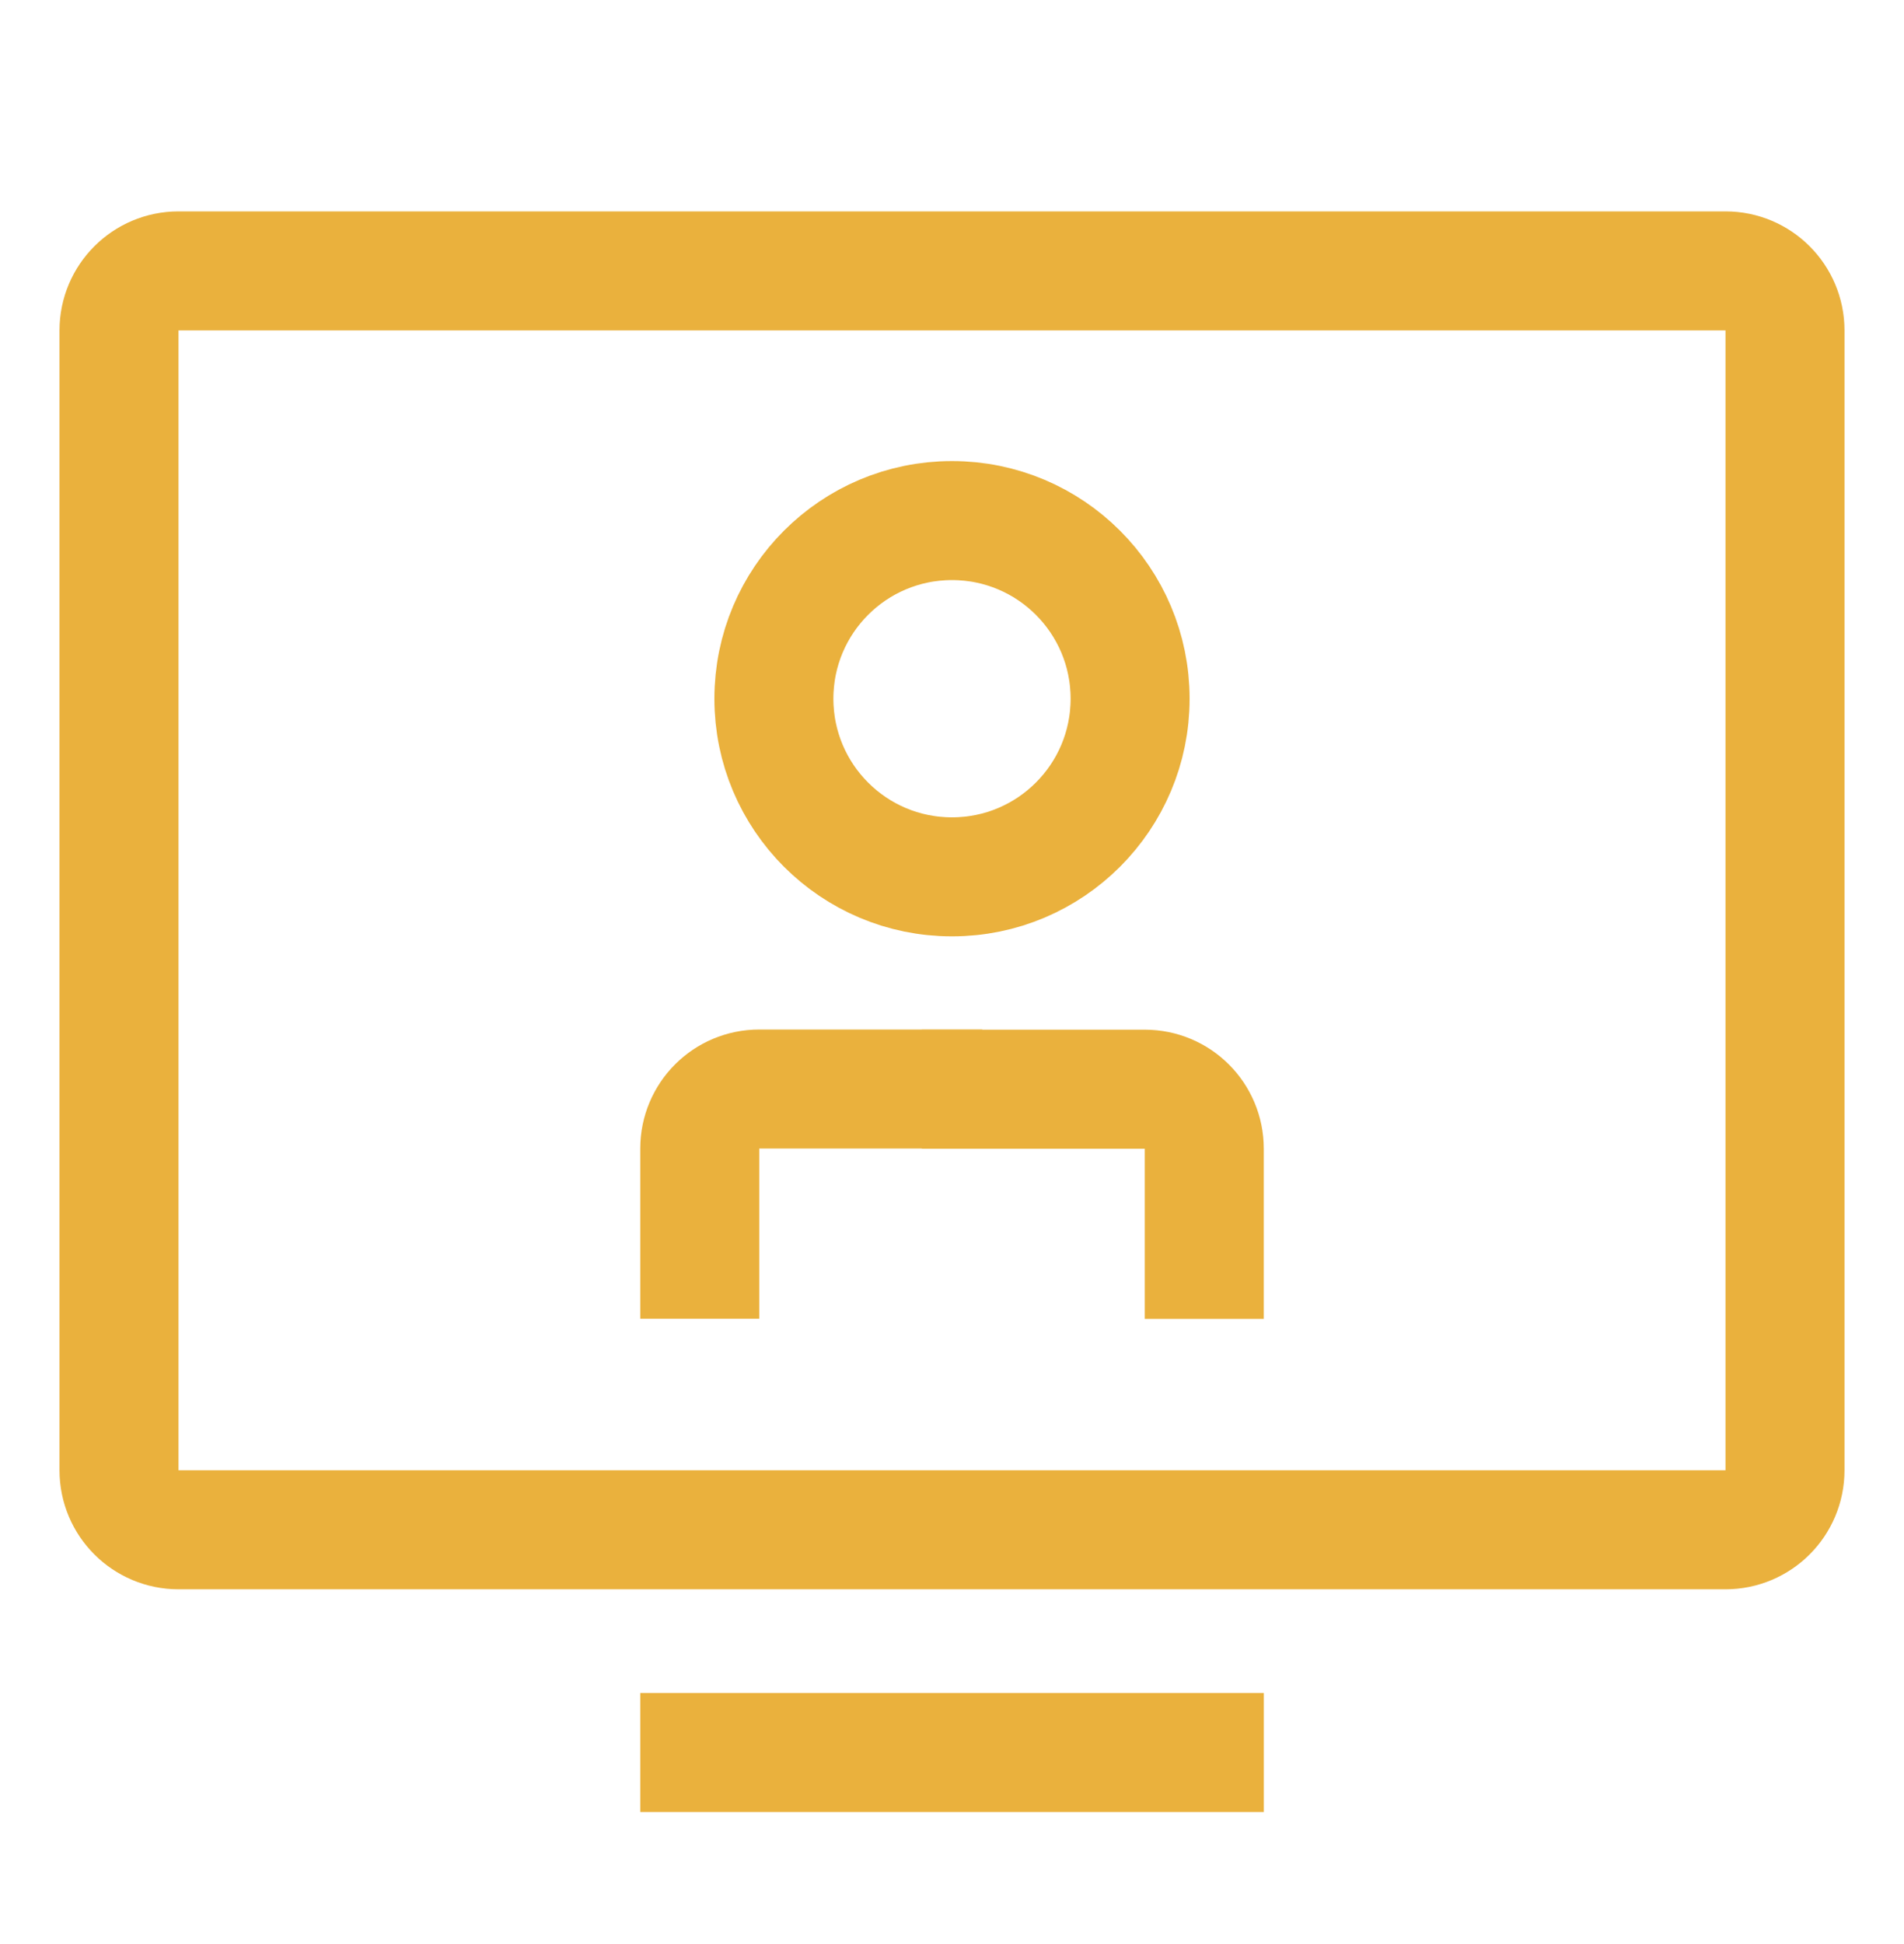
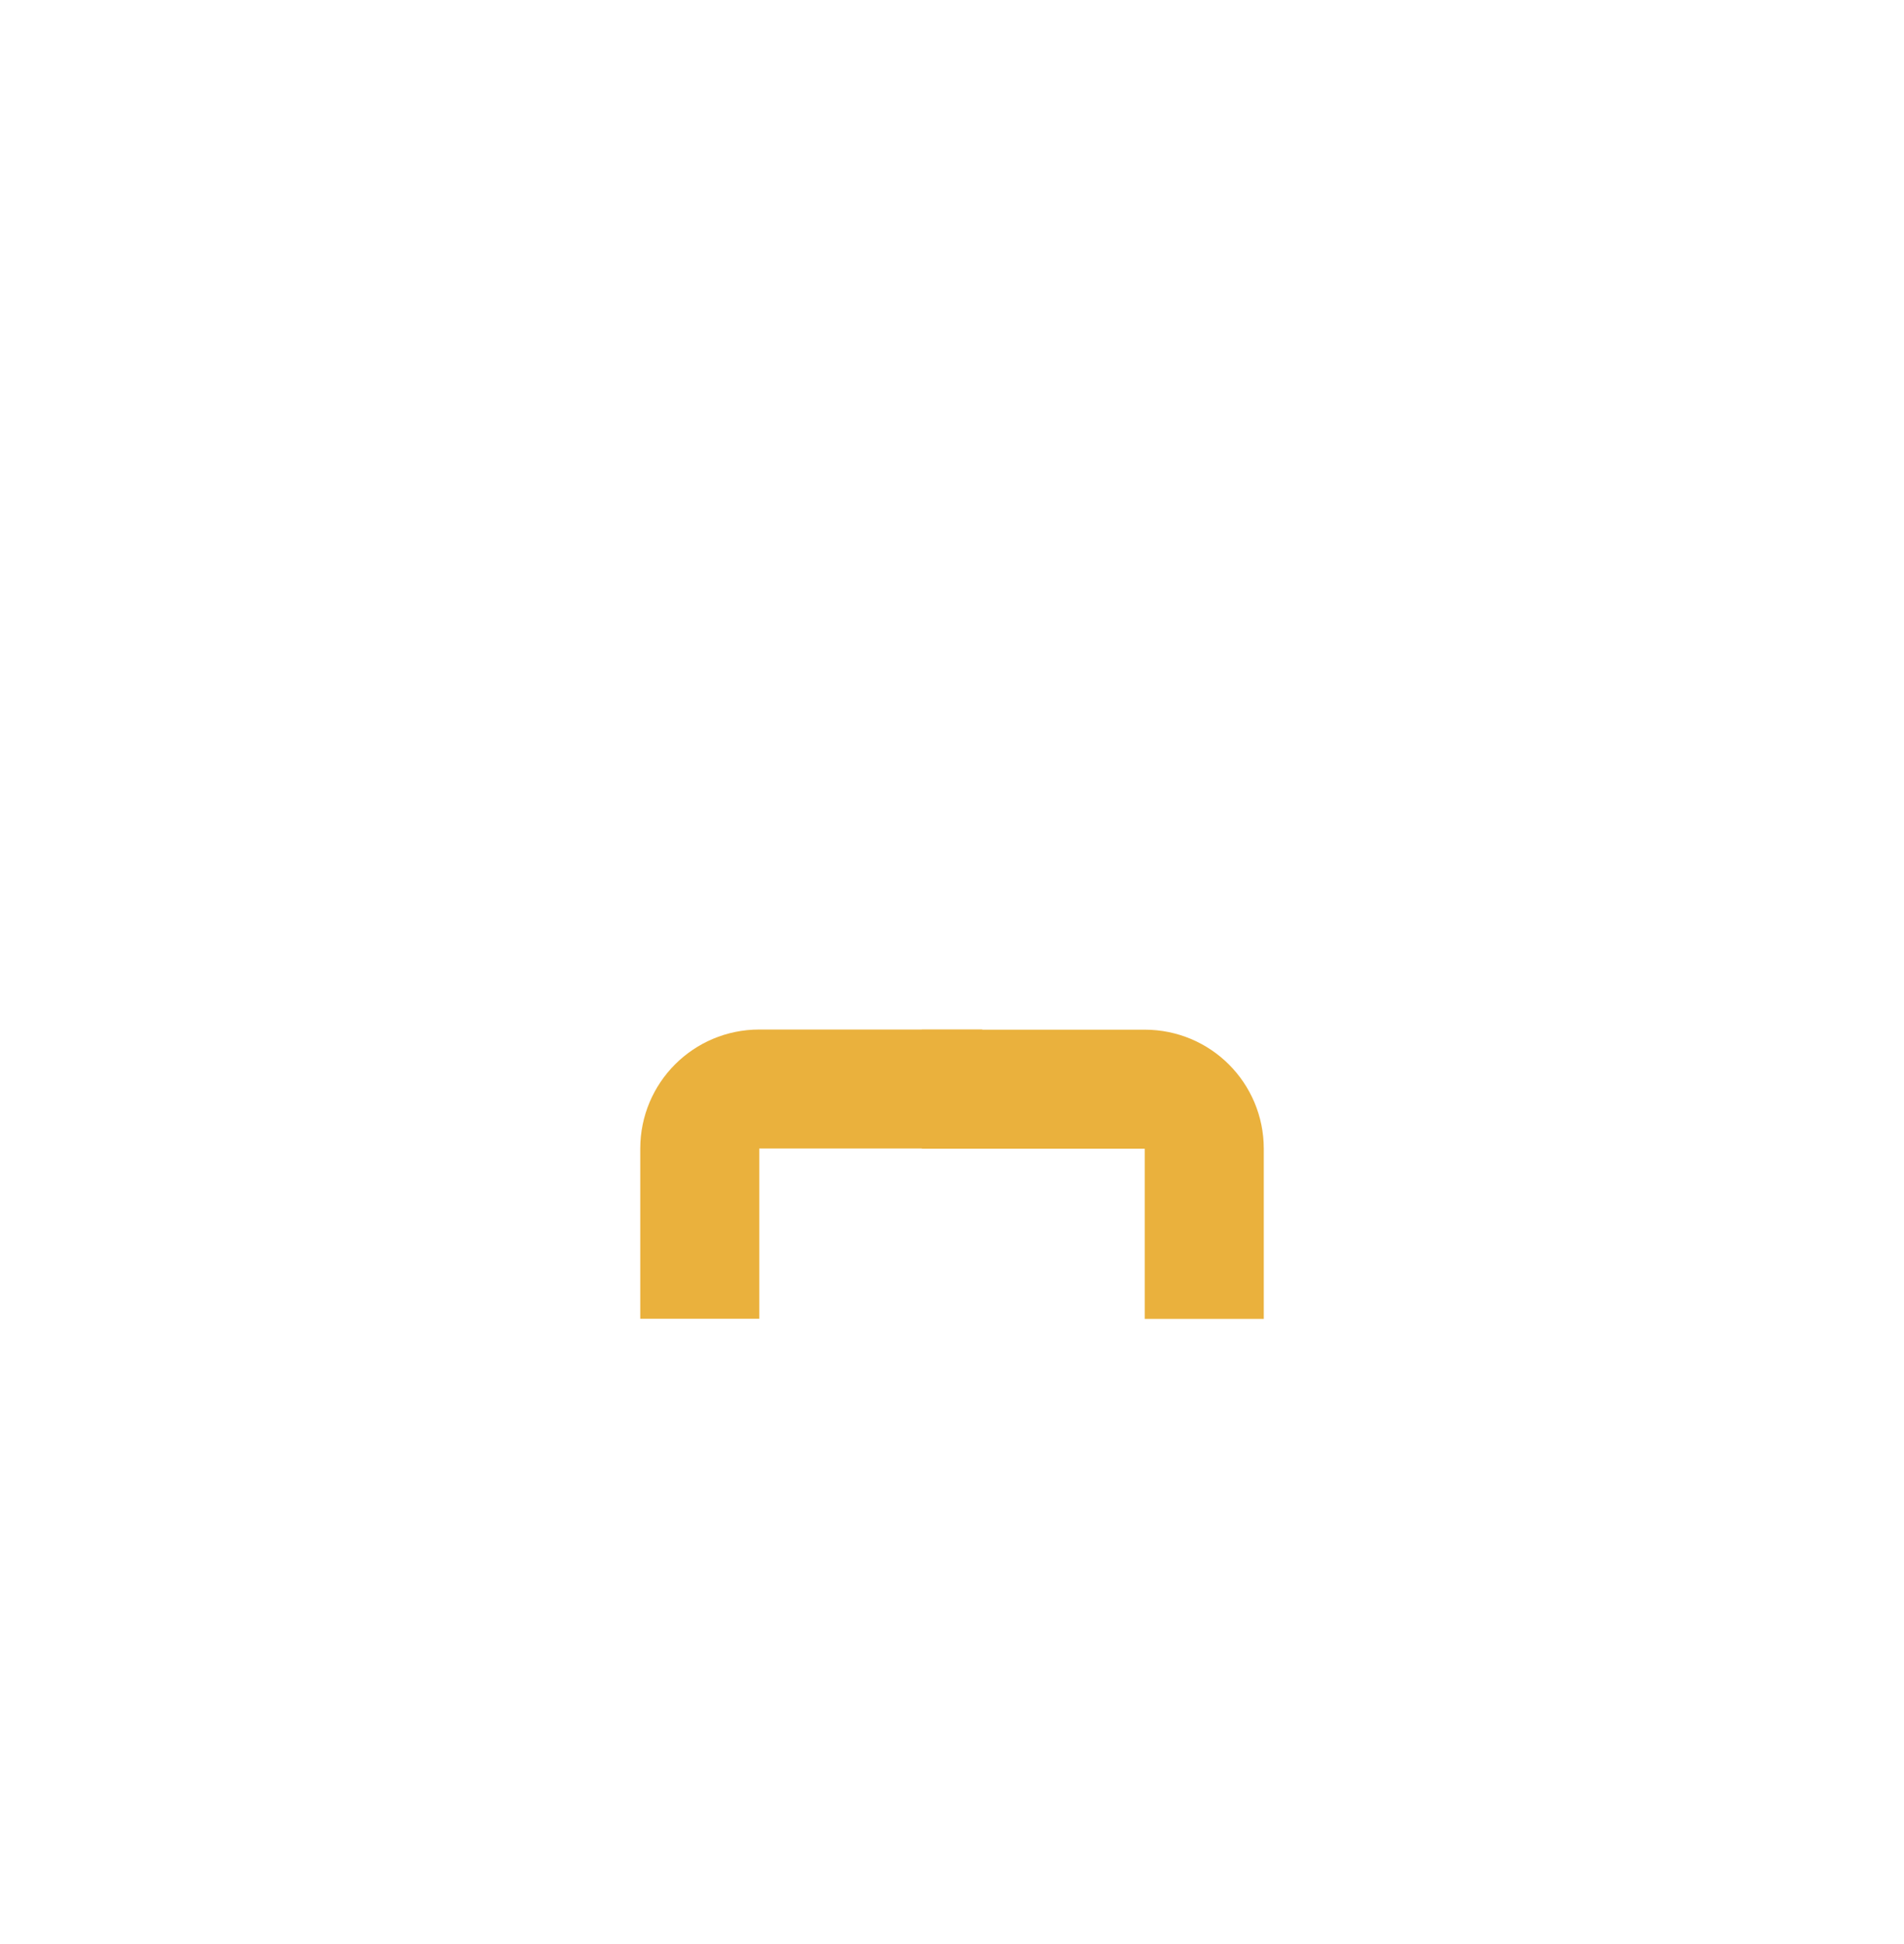
<svg xmlns="http://www.w3.org/2000/svg" width="48" height="49" viewBox="0 0 48 49" fill="none">
  <g clip-path="url(#clip0_2522_5110)">
    <path d="M23.24 27.453H28.86C29.69 27.453 30.36 28.123 30.36 28.953V33.243" stroke="#EAB13D" stroke-width="3" stroke-miterlimit="10" />
    <path d="M24.761 27.449H19.141C18.311 27.449 17.641 28.119 17.641 28.949V33.239" stroke="#EAB13D" stroke-width="3" stroke-miterlimit="10" />
-     <path d="M24 22.101C26.48 22.101 28.49 20.091 28.49 17.611C28.49 15.131 26.48 13.121 24 13.121C21.52 13.121 19.51 15.131 19.51 17.611C19.51 20.091 21.52 22.101 24 22.101Z" stroke="#EAB13D" stroke-width="3" stroke-miterlimit="10" />
-     <path d="M43.5 6.828H4.5C3.672 6.828 3 7.5 3 8.328V37.058C3 37.887 3.672 38.558 4.5 38.558H43.5C44.328 38.558 45 37.887 45 37.058V8.328C45 7.5 44.328 6.828 43.5 6.828Z" stroke="#EAB13D" stroke-width="3" stroke-miterlimit="10" />
-     <path d="M16.141 44.172H31.861" stroke="#EAB13D" stroke-width="3" stroke-miterlimit="10" />
  </g>
  <defs>
    <clipPath id="clip0_2522_5110">
      <rect width="48" height="48" fill="white" transform="translate(0 0.5)" />
    </clipPath>
  </defs>
</svg>